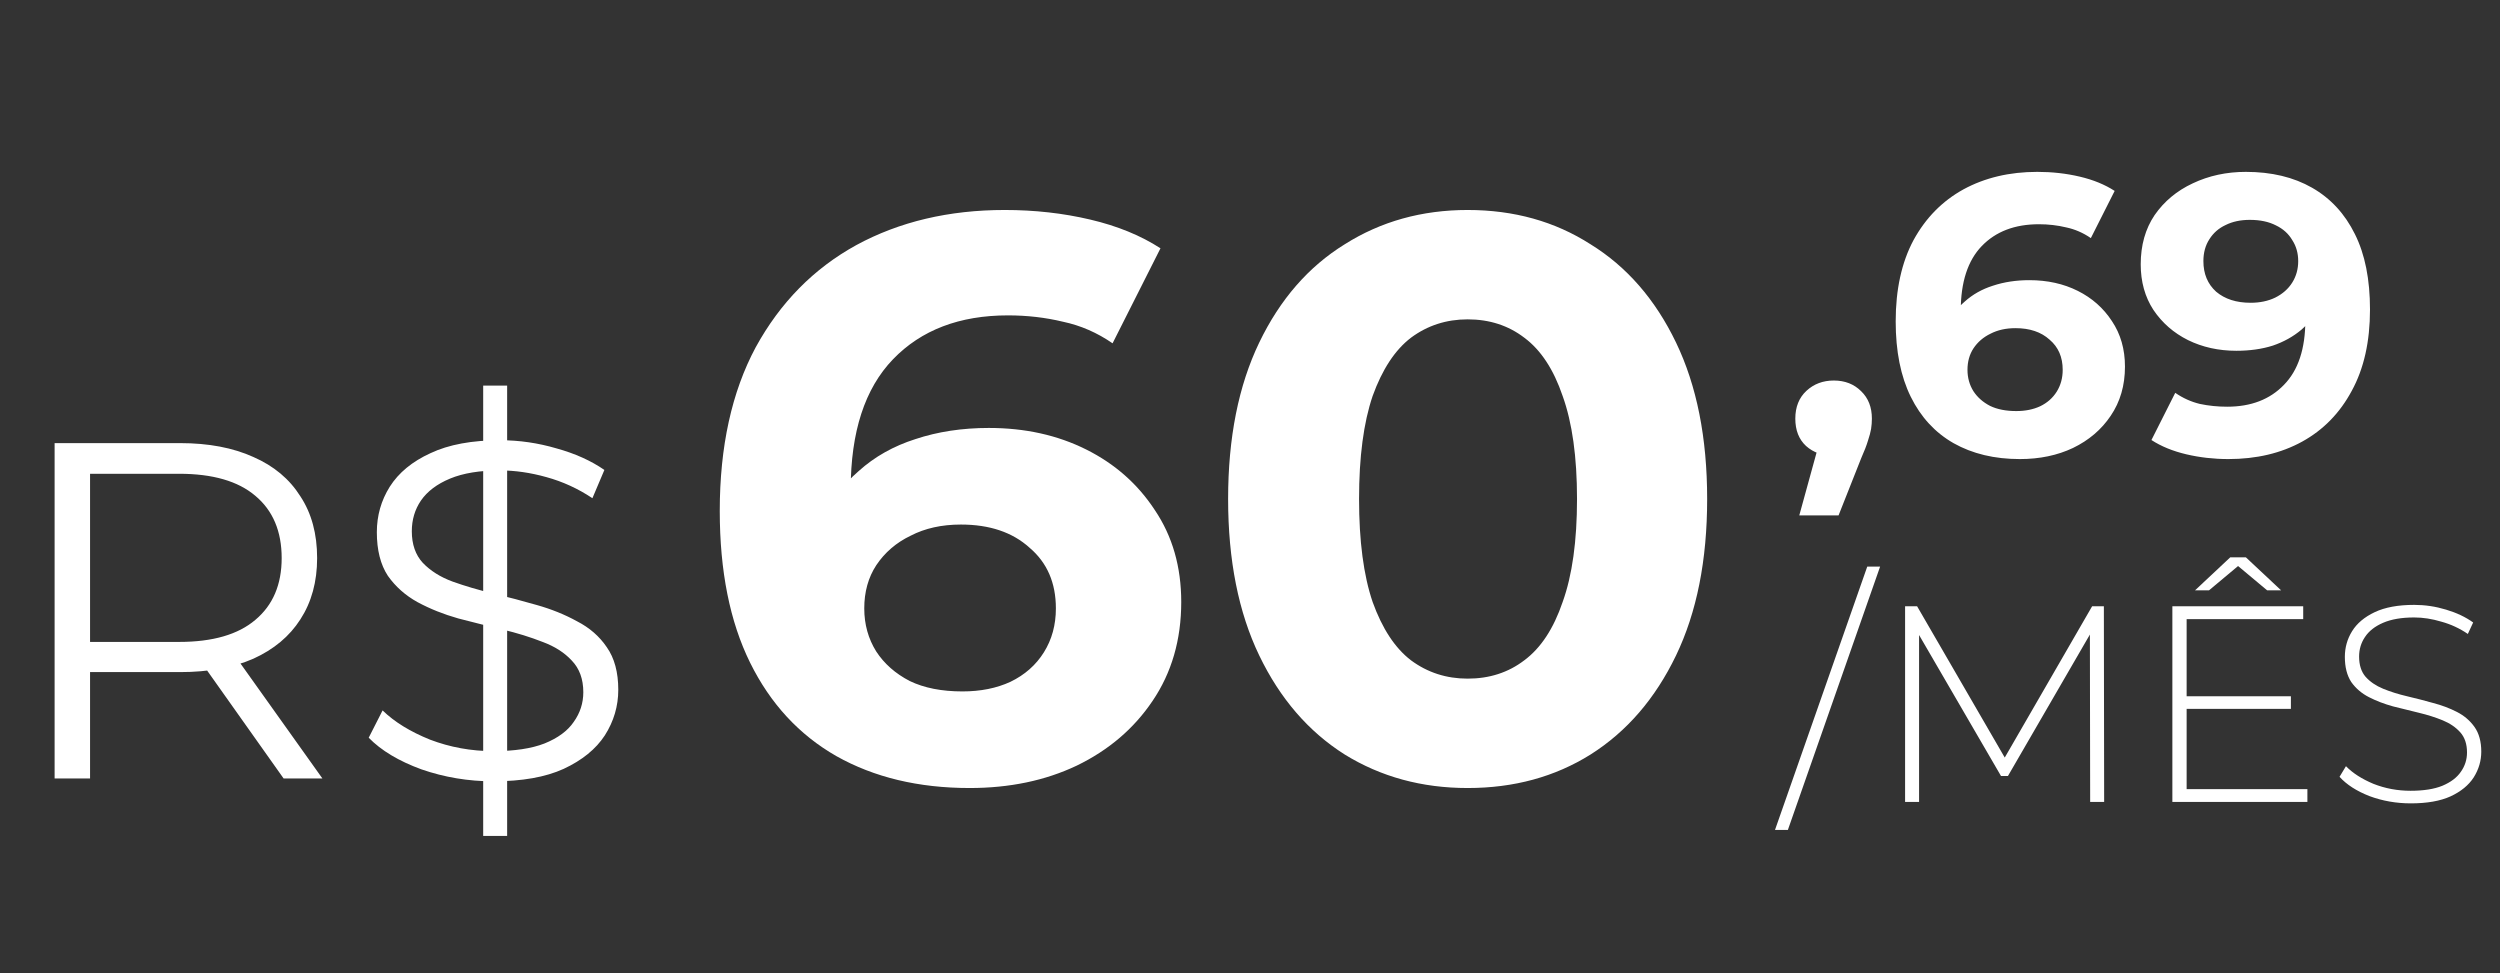
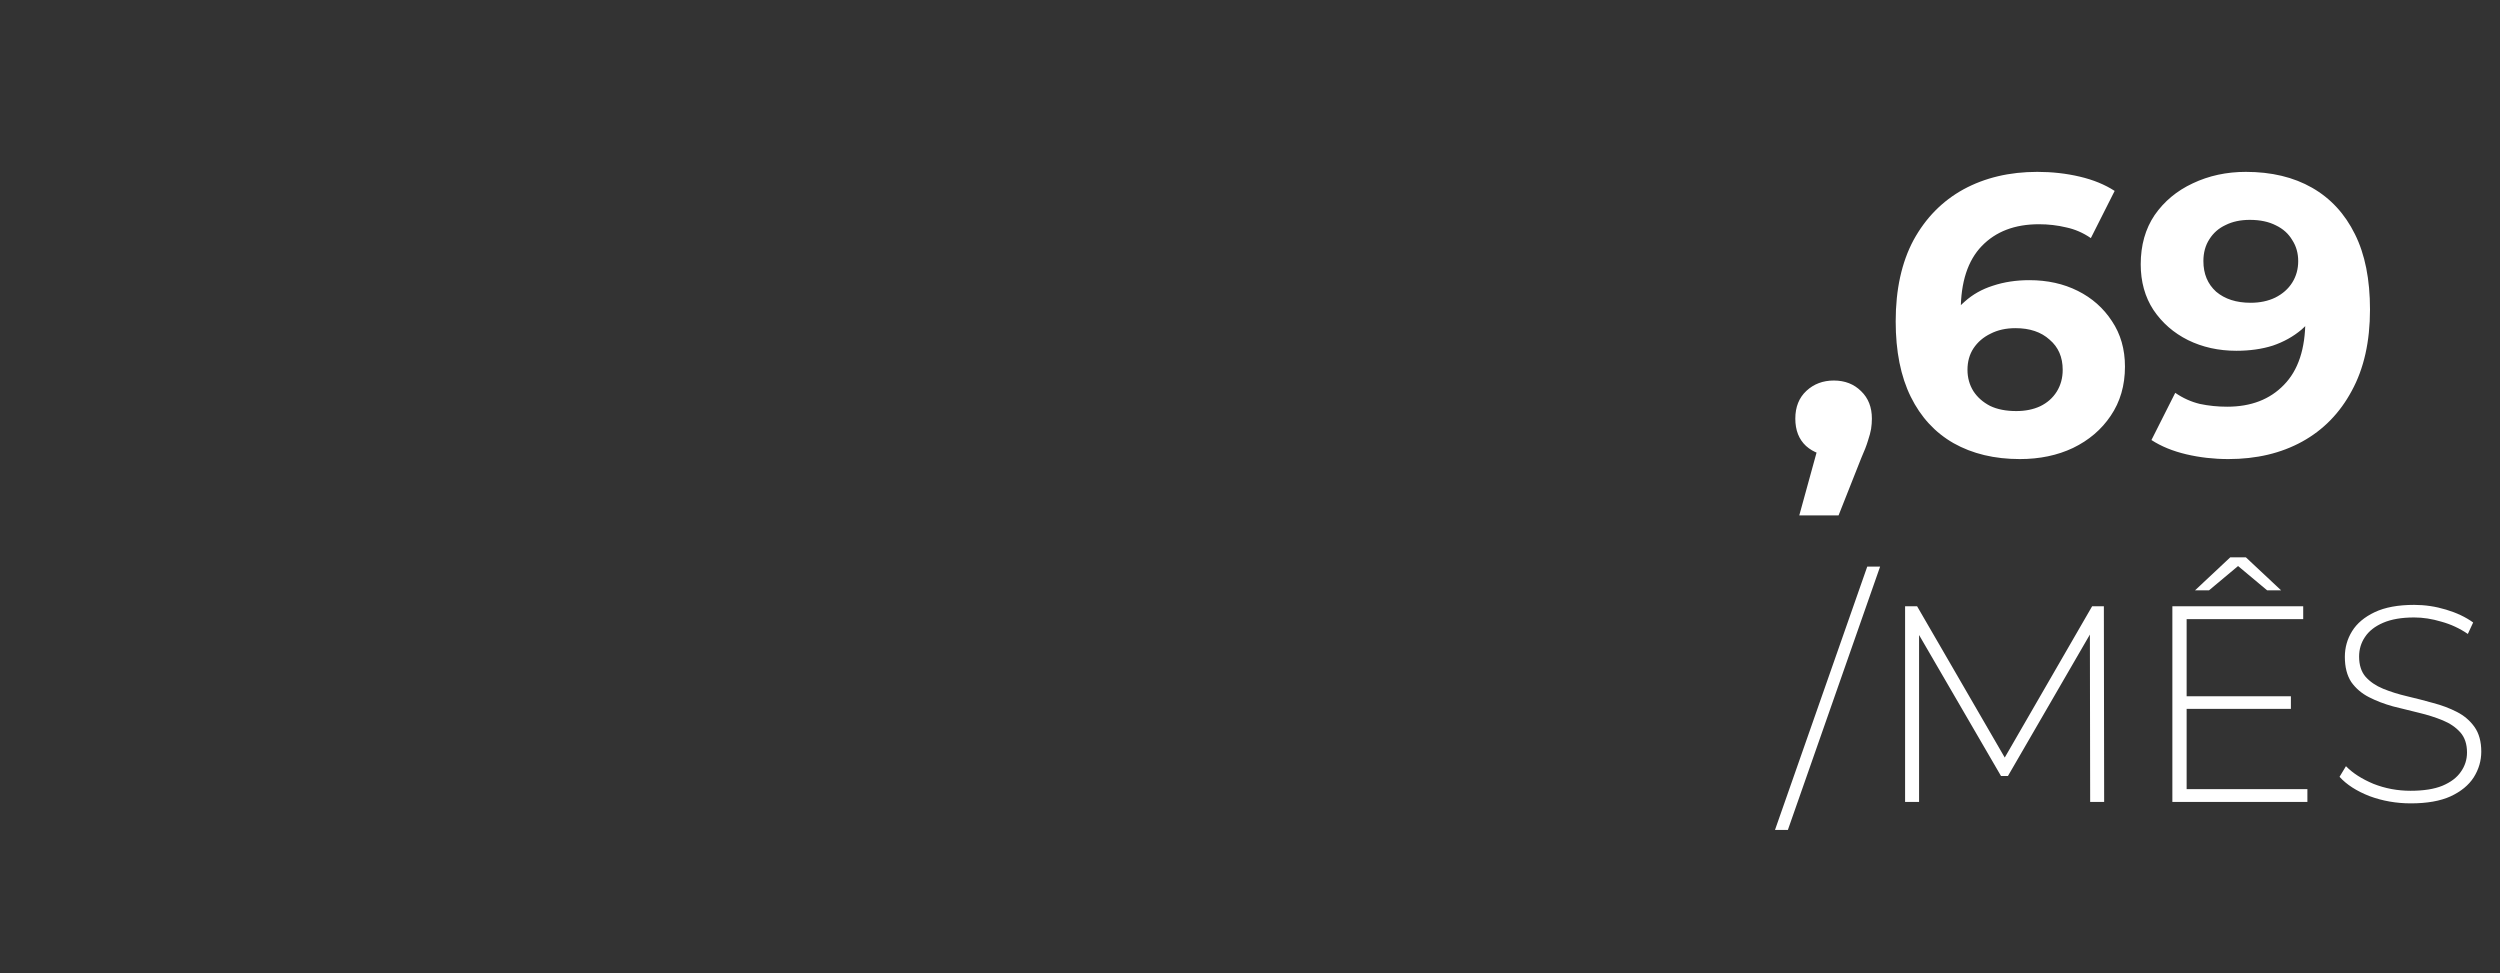
<svg xmlns="http://www.w3.org/2000/svg" width="167" height="65" viewBox="0 0 167 65" fill="none">
  <rect x="0" y="0" width="167" height="65" fill="#333333" stroke="none" />
-   <path d="M3.648 52V29.6H12.032C13.931 29.6 15.563 29.909 16.928 30.528C18.293 31.125 19.339 32 20.064 33.152C20.811 34.283 21.184 35.659 21.184 37.28C21.184 38.859 20.811 40.224 20.064 41.376C19.339 42.507 18.293 43.381 16.928 44C15.563 44.597 13.931 44.896 12.032 44.896H4.96L6.016 43.808V52H3.648ZM18.944 52L13.184 43.872H15.744L21.536 52H18.944ZM6.016 44L4.96 42.88H11.968C14.208 42.88 15.904 42.389 17.056 41.408C18.229 40.427 18.816 39.051 18.816 37.28C18.816 35.488 18.229 34.101 17.056 33.12C15.904 32.139 14.208 31.648 11.968 31.648H4.96L6.016 30.528V44ZM32.277 55.84V25.76H33.877V55.84H32.277ZM32.949 52.192C31.285 52.192 29.685 51.925 28.149 51.392C26.634 50.837 25.461 50.133 24.629 49.28L25.557 47.456C26.346 48.224 27.402 48.875 28.725 49.408C30.069 49.92 31.477 50.176 32.949 50.176C34.357 50.176 35.498 50.005 36.373 49.664C37.269 49.301 37.92 48.821 38.325 48.224C38.752 47.627 38.965 46.965 38.965 46.24C38.965 45.365 38.709 44.661 38.197 44.128C37.706 43.595 37.056 43.179 36.245 42.88C35.434 42.56 34.538 42.283 33.557 42.048C32.576 41.813 31.594 41.568 30.613 41.312C29.632 41.035 28.725 40.672 27.893 40.224C27.082 39.776 26.421 39.189 25.909 38.464C25.418 37.717 25.173 36.747 25.173 35.552C25.173 34.443 25.461 33.429 26.037 32.512C26.634 31.573 27.541 30.827 28.757 30.272C29.973 29.696 31.53 29.408 33.429 29.408C34.688 29.408 35.936 29.589 37.173 29.952C38.41 30.293 39.477 30.773 40.373 31.392L39.573 33.28C38.613 32.64 37.589 32.171 36.501 31.872C35.434 31.573 34.4 31.424 33.397 31.424C32.053 31.424 30.944 31.605 30.069 31.968C29.194 32.331 28.544 32.821 28.117 33.44C27.712 34.037 27.509 34.72 27.509 35.488C27.509 36.363 27.754 37.067 28.245 37.6C28.757 38.133 29.418 38.549 30.229 38.848C31.061 39.147 31.968 39.413 32.949 39.648C33.93 39.883 34.901 40.139 35.861 40.416C36.842 40.693 37.738 41.056 38.549 41.504C39.381 41.931 40.042 42.507 40.533 43.232C41.045 43.957 41.301 44.907 41.301 46.08C41.301 47.168 41.002 48.181 40.405 49.12C39.808 50.037 38.89 50.784 37.653 51.36C36.437 51.915 34.869 52.192 32.949 52.192Z" fill="white" />
-   <path d="M64.773 52.64C61.36 52.64 58.391 51.929 55.867 50.507C53.378 49.084 51.458 47.004 50.107 44.267C48.756 41.529 48.08 38.151 48.08 34.133C48.08 29.831 48.88 26.187 50.48 23.2C52.116 20.213 54.356 17.938 57.2 16.373C60.08 14.809 63.387 14.027 67.12 14.027C69.111 14.027 71.013 14.24 72.827 14.667C74.64 15.093 76.204 15.733 77.52 16.587L74.32 22.933C73.289 22.222 72.187 21.742 71.013 21.493C69.84 21.209 68.613 21.067 67.333 21.067C64.098 21.067 61.538 22.044 59.653 24C57.769 25.956 56.827 28.853 56.827 32.693C56.827 33.333 56.827 34.044 56.827 34.827C56.862 35.609 56.969 36.391 57.147 37.173L54.747 34.933C55.422 33.547 56.293 32.391 57.36 31.467C58.427 30.507 59.689 29.796 61.147 29.333C62.64 28.836 64.276 28.587 66.053 28.587C68.471 28.587 70.64 29.067 72.56 30.027C74.48 30.987 76.009 32.338 77.147 34.08C78.32 35.822 78.907 37.867 78.907 40.213C78.907 42.738 78.267 44.942 76.987 46.827C75.742 48.676 74.053 50.116 71.92 51.147C69.822 52.142 67.44 52.64 64.773 52.64ZM64.293 46.187C65.502 46.187 66.569 45.973 67.493 45.547C68.453 45.084 69.2 44.427 69.733 43.573C70.267 42.72 70.533 41.742 70.533 40.64C70.533 38.933 69.947 37.582 68.773 36.587C67.636 35.556 66.107 35.04 64.187 35.04C62.907 35.04 61.787 35.289 60.827 35.787C59.867 36.249 59.102 36.907 58.533 37.76C58 38.578 57.733 39.538 57.733 40.64C57.733 41.707 58 42.667 58.533 43.52C59.067 44.338 59.813 44.996 60.773 45.493C61.733 45.956 62.907 46.187 64.293 46.187ZM98.038 52.64C94.981 52.64 92.243 51.893 89.825 50.4C87.407 48.871 85.505 46.667 84.118 43.787C82.732 40.907 82.038 37.422 82.038 33.333C82.038 29.244 82.732 25.76 84.118 22.88C85.505 20 87.407 17.813 89.825 16.32C92.243 14.791 94.981 14.027 98.038 14.027C101.132 14.027 103.869 14.791 106.252 16.32C108.669 17.813 110.572 20 111.958 22.88C113.345 25.76 114.038 29.244 114.038 33.333C114.038 37.422 113.345 40.907 111.958 43.787C110.572 46.667 108.669 48.871 106.252 50.4C103.869 51.893 101.132 52.64 98.038 52.64ZM98.038 45.333C99.496 45.333 100.758 44.924 101.825 44.107C102.927 43.289 103.781 41.991 104.385 40.213C105.025 38.436 105.345 36.142 105.345 33.333C105.345 30.524 105.025 28.231 104.385 26.453C103.781 24.676 102.927 23.378 101.825 22.56C100.758 21.742 99.496 21.333 98.038 21.333C96.616 21.333 95.354 21.742 94.252 22.56C93.185 23.378 92.332 24.676 91.692 26.453C91.087 28.231 90.785 30.524 90.785 33.333C90.785 36.142 91.087 38.436 91.692 40.213C92.332 41.991 93.185 43.289 94.252 44.107C95.354 44.924 96.616 45.333 98.038 45.333Z" fill="white" />
  <path d="M120.192 34.428L121.941 28.069L122.524 30.454C121.765 30.454 121.138 30.233 120.643 29.791C120.166 29.35 119.927 28.74 119.927 27.963C119.927 27.186 120.175 26.567 120.669 26.108C121.164 25.649 121.773 25.419 122.498 25.419C123.24 25.419 123.849 25.657 124.326 26.134C124.803 26.594 125.042 27.203 125.042 27.963C125.042 28.192 125.024 28.422 124.989 28.652C124.953 28.864 124.883 29.129 124.777 29.447C124.688 29.747 124.538 30.136 124.326 30.613L122.816 34.428H120.192ZM134.926 30.666C133.23 30.666 131.755 30.312 130.501 29.606C129.264 28.899 128.31 27.866 127.639 26.505C126.968 25.145 126.632 23.467 126.632 21.471C126.632 19.333 127.03 17.523 127.824 16.039C128.637 14.555 129.75 13.424 131.163 12.647C132.594 11.87 134.237 11.481 136.092 11.481C137.081 11.481 138.026 11.587 138.927 11.799C139.828 12.011 140.605 12.329 141.259 12.753L139.669 15.906C139.157 15.553 138.609 15.315 138.026 15.191C137.443 15.05 136.834 14.979 136.198 14.979C134.59 14.979 133.318 15.465 132.382 16.436C131.446 17.408 130.978 18.848 130.978 20.755C130.978 21.073 130.978 21.427 130.978 21.815C130.995 22.204 131.048 22.593 131.137 22.981L129.944 21.868C130.28 21.179 130.713 20.605 131.243 20.146C131.773 19.669 132.4 19.316 133.124 19.086C133.866 18.839 134.679 18.715 135.562 18.715C136.763 18.715 137.841 18.953 138.795 19.43C139.749 19.907 140.508 20.579 141.073 21.444C141.656 22.31 141.948 23.326 141.948 24.492C141.948 25.746 141.63 26.841 140.994 27.777C140.376 28.696 139.537 29.411 138.477 29.924C137.434 30.418 136.251 30.666 134.926 30.666ZM134.687 27.459C135.288 27.459 135.818 27.353 136.277 27.141C136.754 26.912 137.125 26.585 137.39 26.161C137.655 25.737 137.788 25.251 137.788 24.704C137.788 23.856 137.496 23.184 136.913 22.69C136.348 22.177 135.588 21.921 134.634 21.921C133.998 21.921 133.442 22.045 132.965 22.292C132.488 22.522 132.108 22.849 131.826 23.273C131.561 23.679 131.428 24.156 131.428 24.704C131.428 25.233 131.561 25.71 131.826 26.134C132.091 26.541 132.462 26.868 132.939 27.115C133.416 27.345 133.998 27.459 134.687 27.459ZM150.022 11.481C151.736 11.481 153.211 11.834 154.447 12.541C155.684 13.248 156.638 14.281 157.309 15.641C157.981 16.984 158.316 18.662 158.316 20.676C158.316 22.813 157.91 24.624 157.097 26.108C156.302 27.592 155.198 28.722 153.785 29.5C152.372 30.277 150.729 30.666 148.856 30.666C147.885 30.666 146.949 30.56 146.048 30.348C145.147 30.136 144.369 29.818 143.716 29.394L145.306 26.241C145.818 26.594 146.366 26.841 146.949 26.982C147.532 27.106 148.141 27.168 148.777 27.168C150.367 27.168 151.63 26.682 152.566 25.71C153.52 24.739 153.997 23.299 153.997 21.391C153.997 21.073 153.988 20.72 153.971 20.331C153.953 19.943 153.909 19.554 153.838 19.166L155.004 20.278C154.704 20.967 154.28 21.55 153.732 22.027C153.184 22.487 152.548 22.84 151.824 23.087C151.1 23.317 150.287 23.432 149.386 23.432C148.203 23.432 147.125 23.193 146.154 22.716C145.2 22.239 144.431 21.568 143.848 20.702C143.283 19.837 143 18.821 143 17.655C143 16.383 143.309 15.288 143.928 14.369C144.564 13.451 145.412 12.744 146.472 12.249C147.549 11.737 148.733 11.481 150.022 11.481ZM150.287 14.687C149.669 14.687 149.13 14.802 148.671 15.032C148.212 15.244 147.849 15.562 147.584 15.986C147.32 16.392 147.187 16.878 147.187 17.443C147.187 18.291 147.47 18.971 148.035 19.483C148.618 19.978 149.386 20.225 150.34 20.225C150.959 20.225 151.506 20.111 151.983 19.881C152.478 19.634 152.858 19.298 153.123 18.874C153.388 18.45 153.52 17.973 153.52 17.443C153.52 16.913 153.388 16.445 153.123 16.039C152.875 15.615 152.513 15.288 152.036 15.058C151.559 14.811 150.976 14.687 150.287 14.687Z" fill="white" />
  <path d="M118.57 55.439L124.733 37.847H125.592L119.43 55.439H118.57ZM127.26 53.571V40.499H128.063L134.132 50.976H133.703L139.754 40.499H140.538L140.557 53.571H139.623L139.604 41.937H139.866L134.132 51.835H133.666L127.914 41.937H128.194V53.571H127.26ZM145.955 46.512H153.032V47.353H145.955V46.512ZM146.067 52.712H154.134V53.571H145.114V40.499H153.854V41.358H146.067V52.712ZM146.627 39.435L148.98 37.231H150.026L152.379 39.435H151.445L149.167 37.53H149.839L147.561 39.435H146.627ZM161.043 53.665C160.072 53.665 159.15 53.503 158.279 53.179C157.42 52.843 156.754 52.414 156.281 51.891L156.71 51.181C157.158 51.642 157.768 52.034 158.54 52.358C159.325 52.669 160.153 52.824 161.024 52.824C161.896 52.824 162.605 52.712 163.153 52.488C163.713 52.252 164.124 51.941 164.386 51.554C164.659 51.169 164.796 50.739 164.796 50.266C164.796 49.706 164.647 49.258 164.348 48.921C164.049 48.585 163.657 48.318 163.172 48.118C162.686 47.919 162.157 47.751 161.584 47.614C161.012 47.477 160.433 47.334 159.848 47.185C159.262 47.023 158.727 46.817 158.242 46.568C157.756 46.319 157.364 45.983 157.065 45.56C156.779 45.124 156.636 44.564 156.636 43.879C156.636 43.257 156.797 42.684 157.121 42.161C157.445 41.638 157.949 41.215 158.634 40.891C159.318 40.568 160.196 40.406 161.267 40.406C161.989 40.406 162.699 40.511 163.396 40.723C164.105 40.935 164.709 41.221 165.207 41.582L164.852 42.348C164.305 41.974 163.713 41.7 163.078 41.526C162.456 41.339 161.852 41.246 161.267 41.246C160.433 41.246 159.742 41.364 159.194 41.601C158.646 41.837 158.242 42.155 157.98 42.553C157.719 42.939 157.588 43.375 157.588 43.861C157.588 44.421 157.731 44.869 158.017 45.205C158.316 45.541 158.708 45.809 159.194 46.008C159.679 46.207 160.215 46.375 160.8 46.512C161.385 46.649 161.964 46.799 162.537 46.961C163.109 47.11 163.639 47.309 164.124 47.558C164.61 47.807 165.002 48.143 165.301 48.567C165.599 48.99 165.749 49.538 165.749 50.21C165.749 50.82 165.581 51.393 165.245 51.928C164.908 52.451 164.392 52.874 163.695 53.198C163.01 53.509 162.126 53.665 161.043 53.665Z" fill="white" />
</svg>